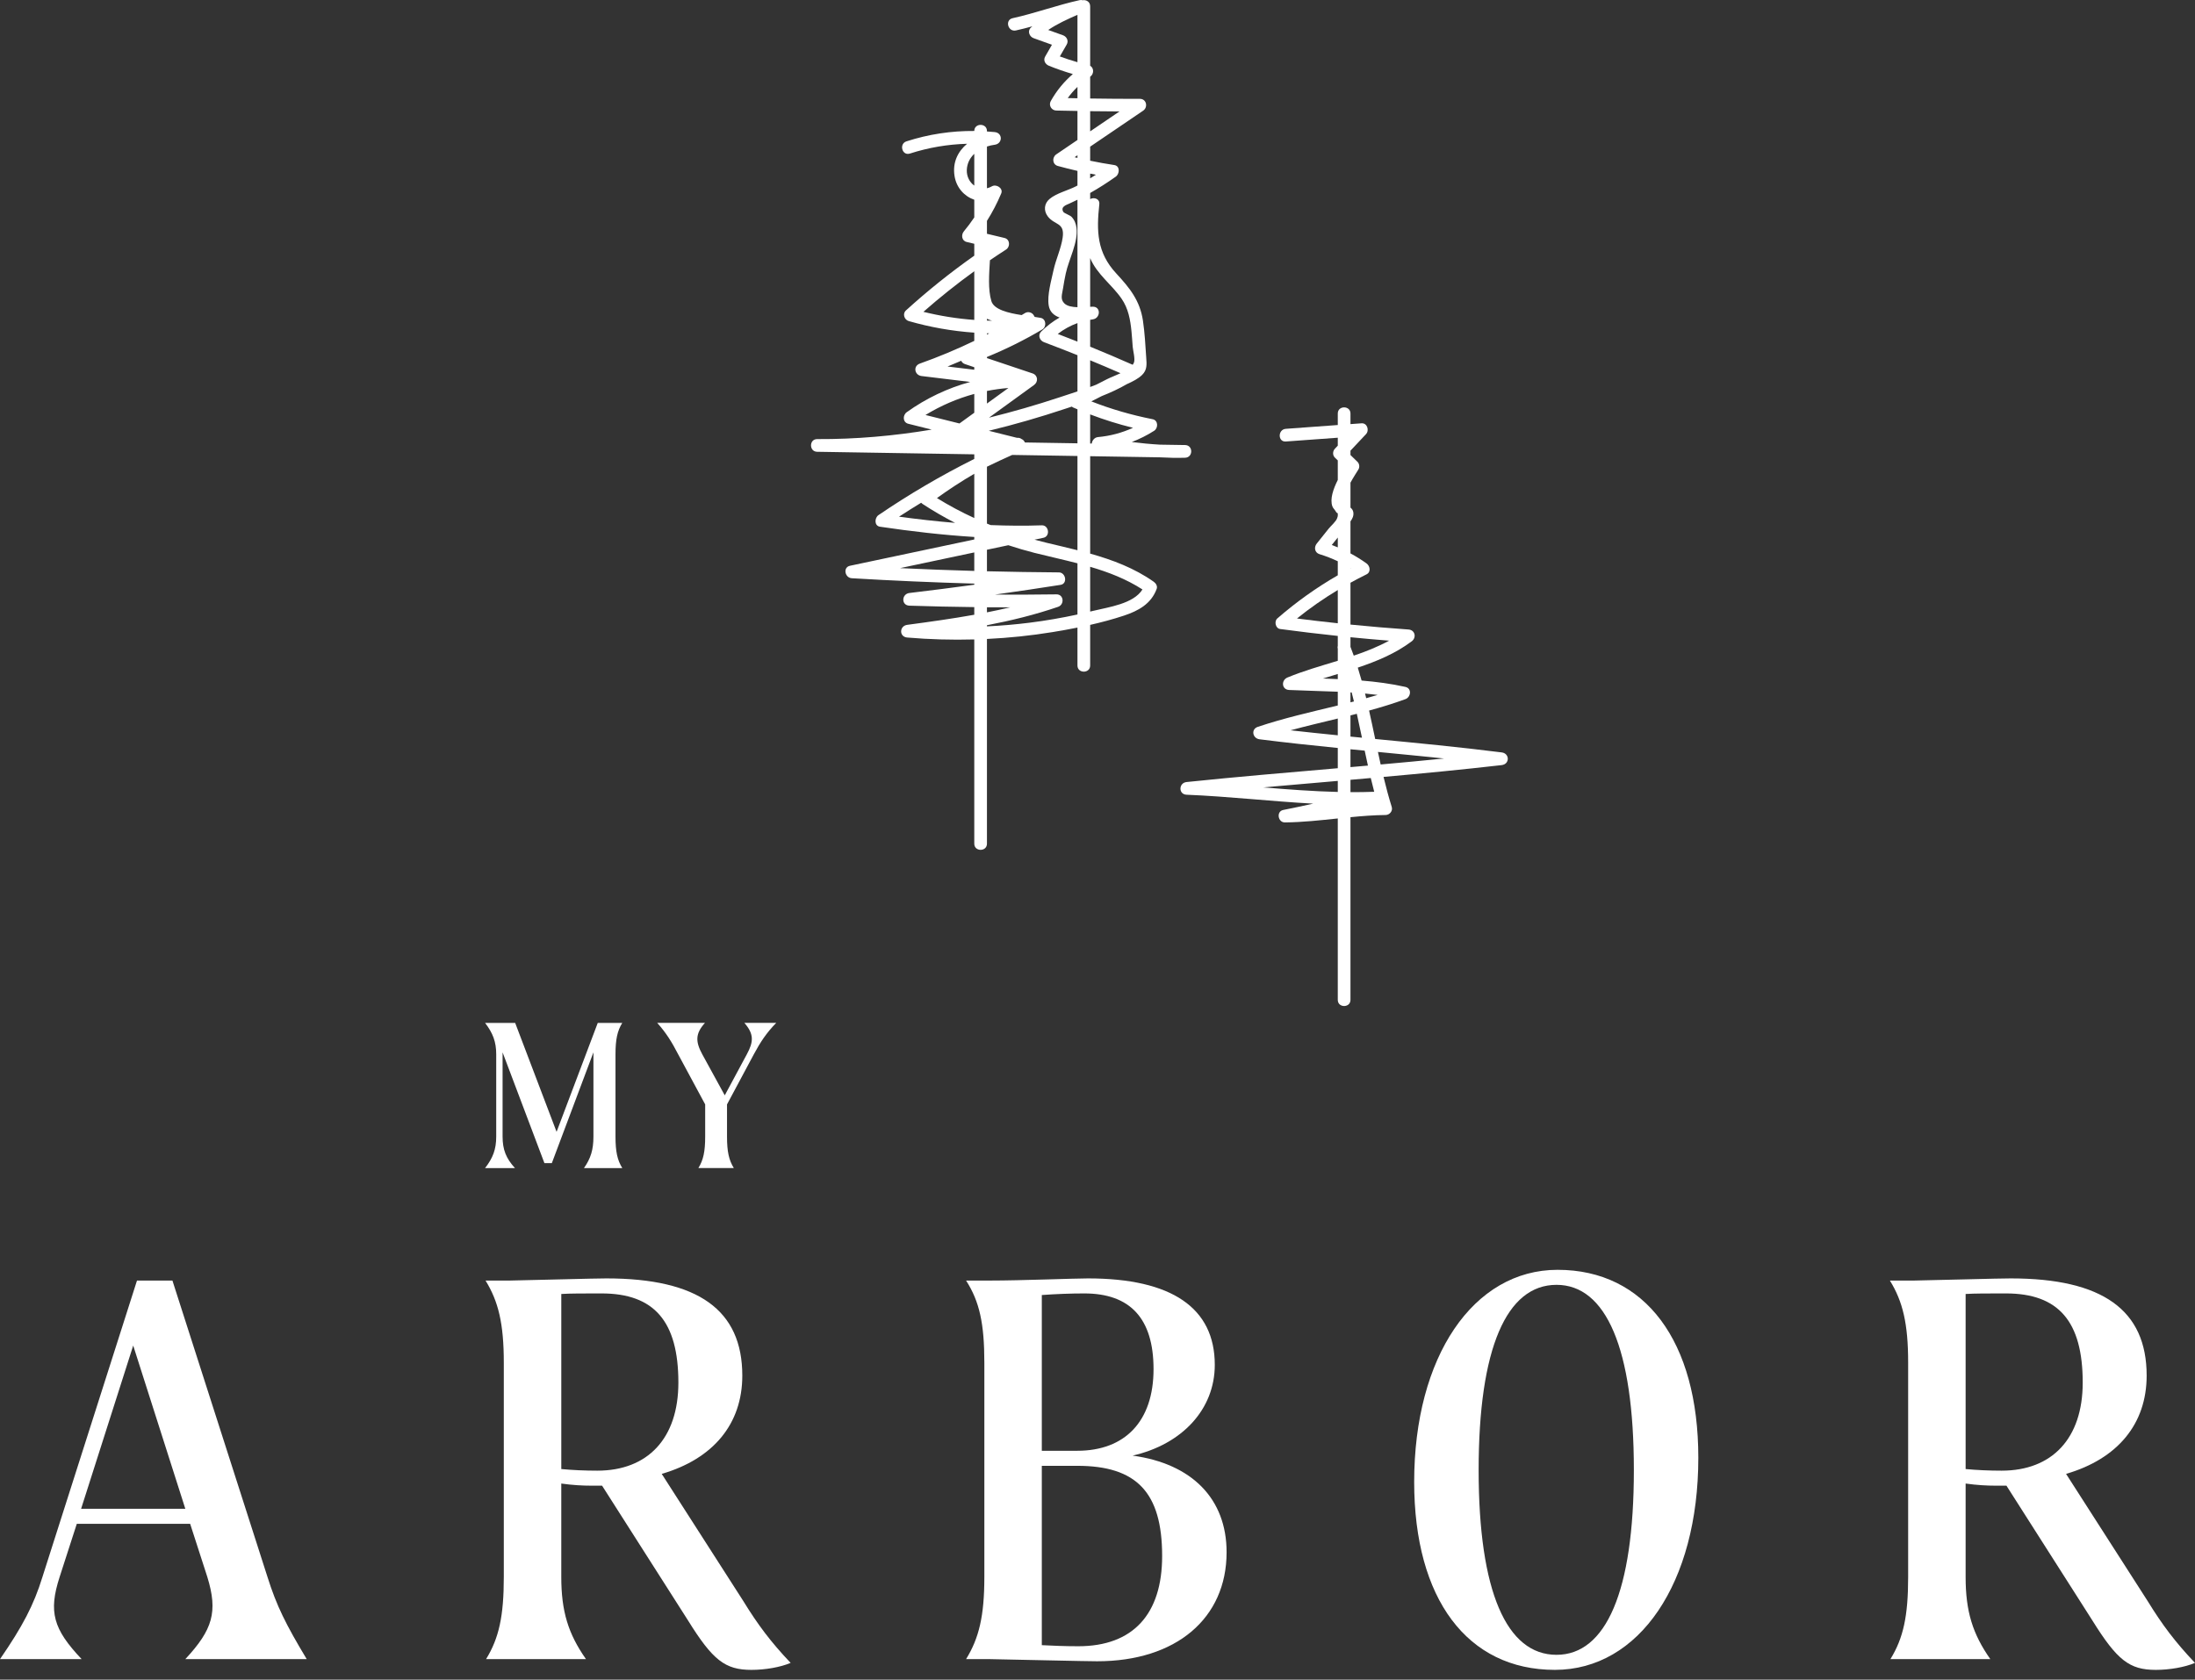
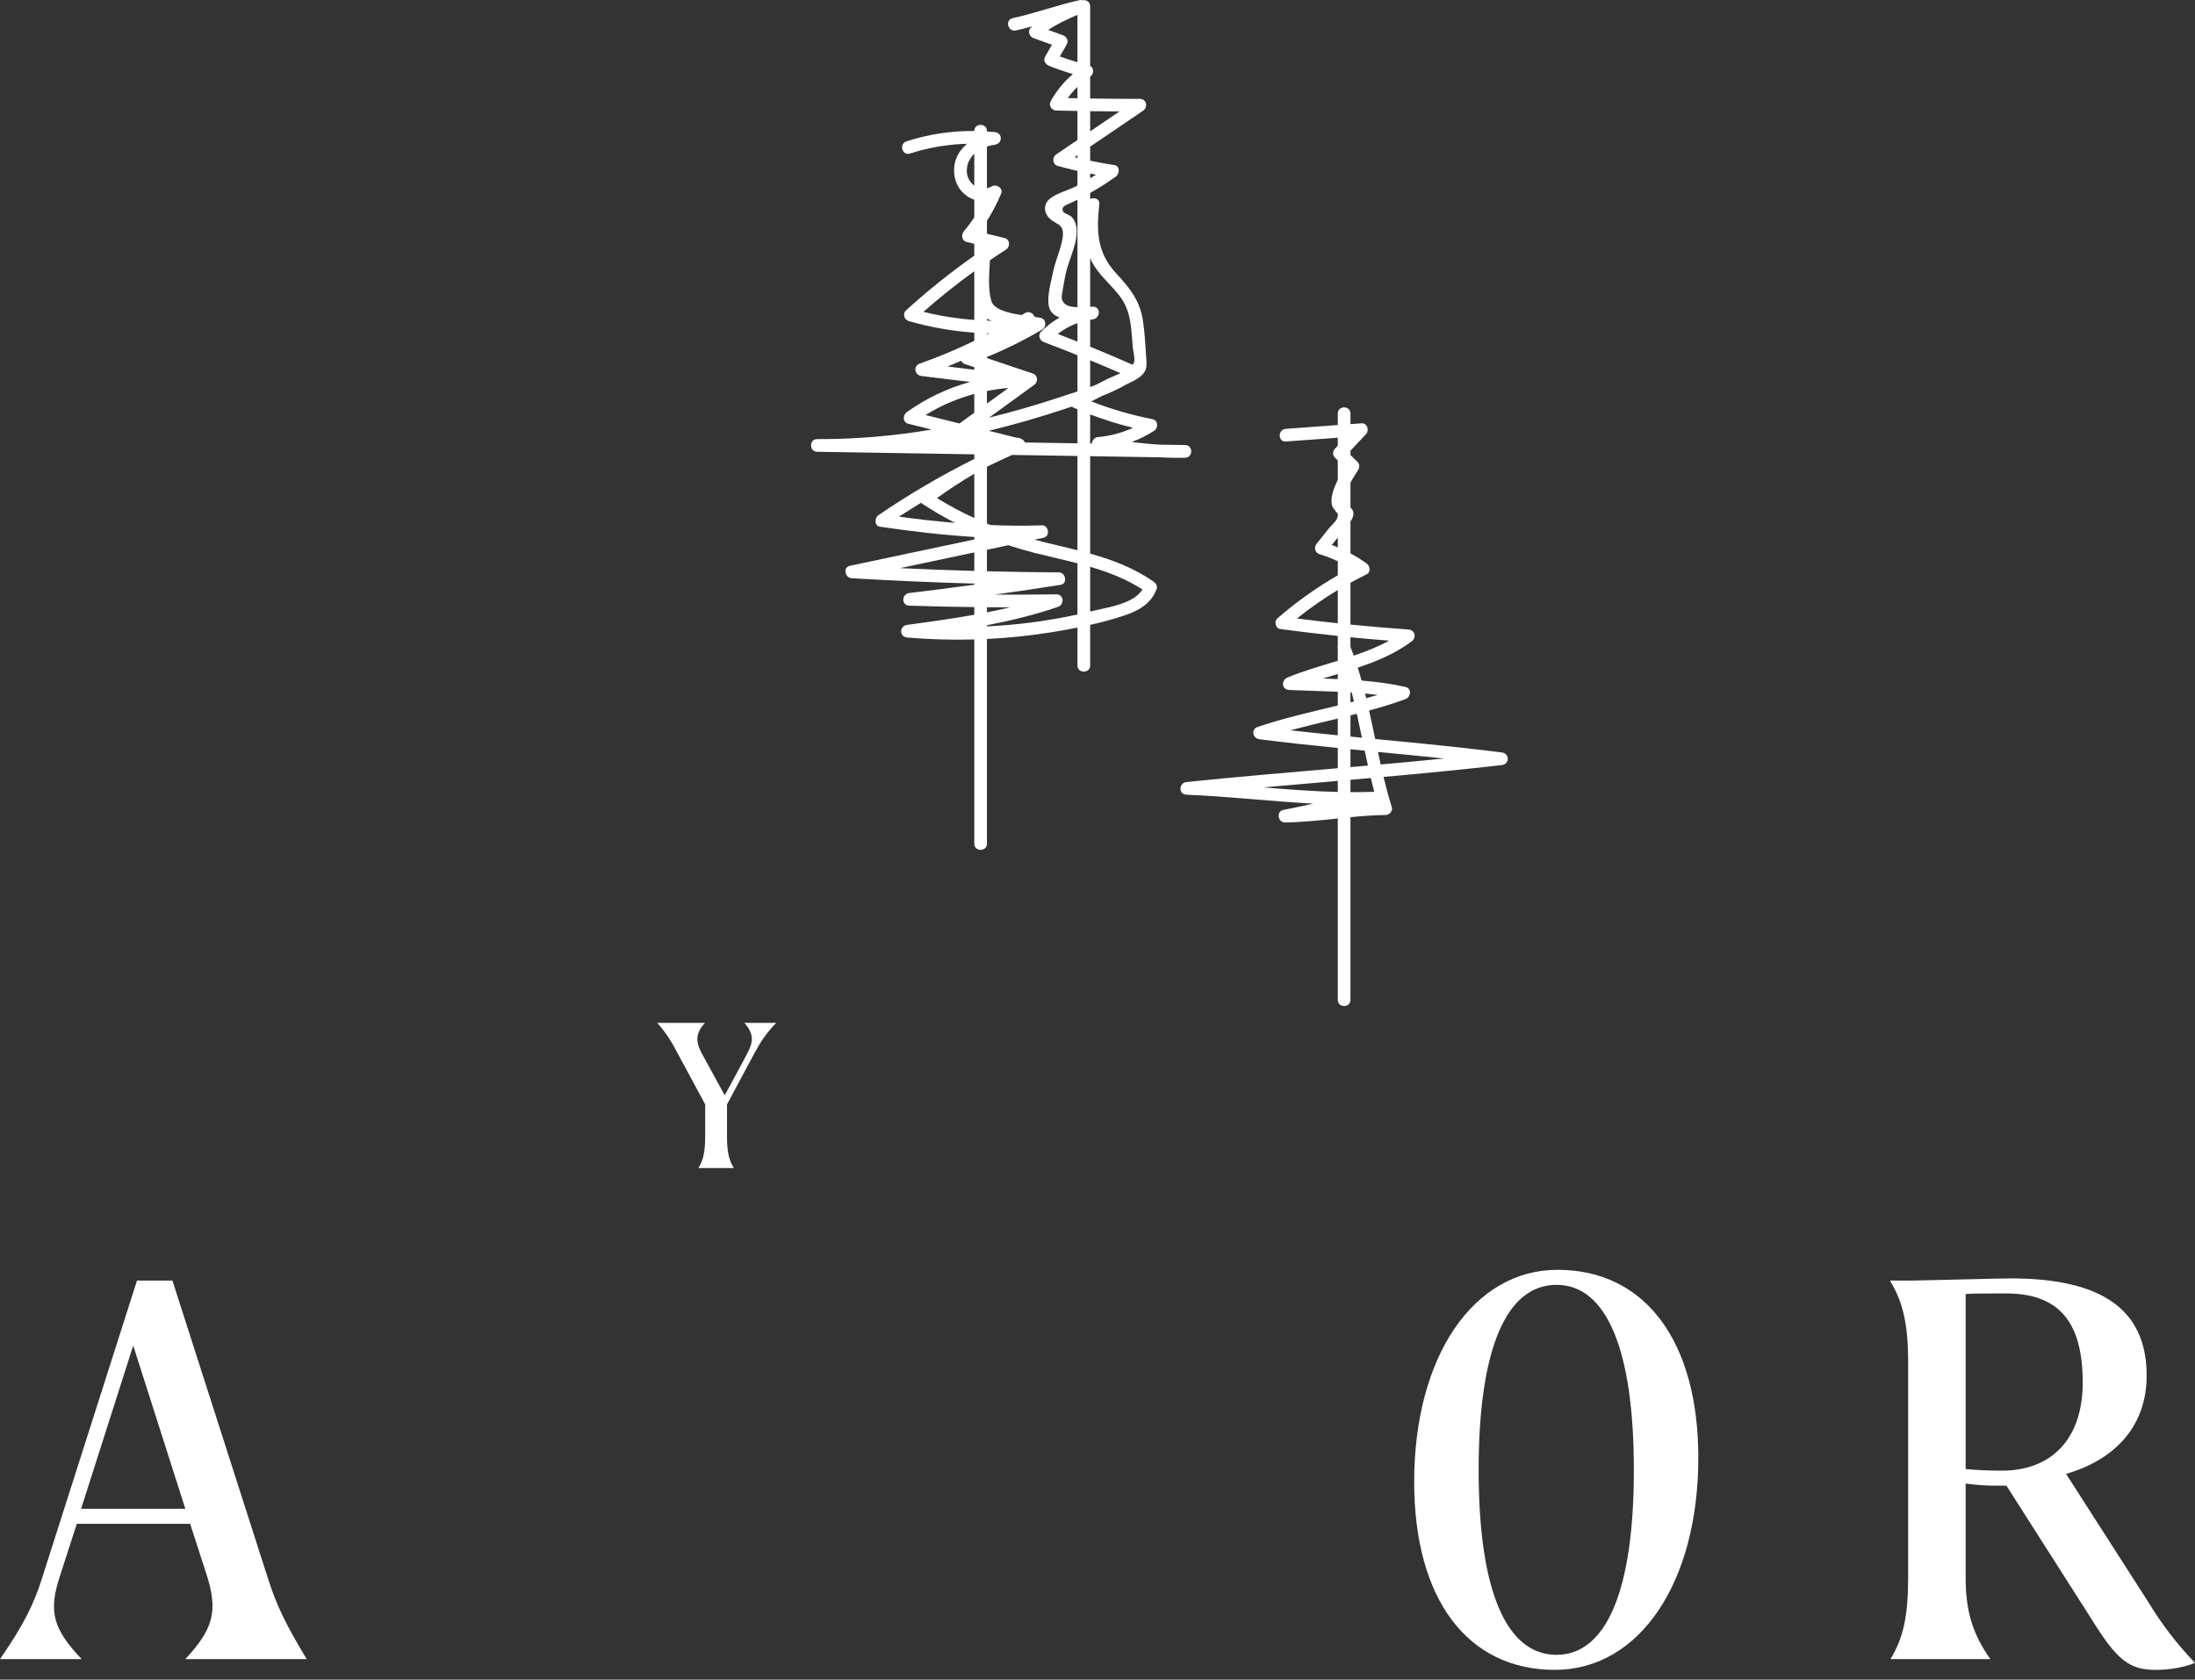
<svg xmlns="http://www.w3.org/2000/svg" width="162" height="124" viewBox="0 0 162 124" fill="none">
  <rect x="0" y="0" width="162" height="124" fill="#333333" stroke="none" />
  <path d="M13.677 122.487C15.699 120.307 16.095 118.999 15.302 116.422L14.034 112.497H5.668L4.4 116.422C3.568 118.999 3.925 120.267 6.026 122.487H0C1.665 120.07 2.498 118.482 3.132 116.422L10.11 94.539H12.726L19.742 116.422C20.417 118.563 21.09 119.91 22.637 122.487H13.677V122.487ZM13.677 111.387L9.831 99.337L5.986 111.387H13.677Z" fill="white" />
-   <path d="M58.352 122.764C57.599 123.082 56.488 123.28 55.458 123.28C53.516 123.28 52.602 122.566 50.78 119.632L44.436 109.681H43.643C43.01 109.681 42.257 109.642 41.425 109.524V116.421C41.425 118.959 41.939 120.623 43.248 122.486H35.874C36.825 120.94 37.183 119.315 37.183 116.421V100.604C37.183 97.711 36.785 96.083 35.835 94.538H37.619C39.798 94.499 43.763 94.379 44.755 94.379C51.534 94.379 54.785 96.718 54.785 101.555C54.785 105.123 52.643 107.701 48.838 108.81L54.864 118.206C55.934 119.948 56.886 121.219 58.352 122.764ZM44.081 108.573C47.808 108.573 50.067 106.193 50.067 102.071C50.067 97.552 48.283 95.488 44.397 95.488C43.011 95.488 42.1 95.488 41.426 95.529V108.454C42.257 108.532 43.169 108.573 44.081 108.573Z" fill="white" />
-   <path d="M90.528 114.596C90.528 119.475 86.802 122.644 80.974 122.644C80.142 122.644 75.305 122.527 73.046 122.486H71.301C72.252 120.94 72.649 119.315 72.649 116.421V100.603C72.649 97.711 72.291 96.083 71.301 94.538H73.085C75.345 94.538 79.269 94.379 80.3 94.379C86.485 94.379 89.656 96.56 89.656 100.762C89.656 104.052 87.238 106.629 83.591 107.462C87.952 108.056 90.528 110.633 90.528 114.596ZM80.023 95.488C79.071 95.488 77.922 95.529 76.89 95.607V107.104H79.507C83.035 107.104 85.136 104.924 85.136 101.079C85.136 97.314 83.392 95.488 80.023 95.488ZM85.771 114.876C85.771 110.158 83.868 108.215 79.507 108.215H76.89V121.455C77.684 121.496 78.555 121.535 79.586 121.535C83.63 121.535 85.771 119.156 85.771 114.876Z" fill="white" />
  <path d="M104.372 109.404C104.372 100.166 108.733 93.745 114.956 93.745C121.418 93.745 125.343 99.016 125.343 107.62C125.343 116.856 120.983 123.279 114.758 123.279C108.297 123.279 104.372 118.047 104.372 109.404ZM120.586 108.531C120.586 99.531 118.524 94.854 114.877 94.854C111.191 94.854 109.13 99.531 109.13 108.531C109.13 117.491 111.191 122.168 114.877 122.168C118.524 122.168 120.586 117.491 120.586 108.531Z" fill="white" />
  <path d="M162 122.764C161.247 123.082 160.136 123.28 159.104 123.28C157.162 123.28 156.251 122.566 154.426 119.632L148.084 109.681H147.291C146.657 109.681 145.904 109.642 145.071 109.524V116.421C145.071 118.959 145.587 120.623 146.894 122.486H139.521C140.472 120.94 140.829 119.315 140.829 116.421V100.604C140.829 97.711 140.433 96.083 139.482 94.538H141.266C143.446 94.499 147.41 94.379 148.401 94.379C155.18 94.379 158.432 96.718 158.432 101.555C158.432 105.123 156.29 107.701 152.484 108.81L158.51 118.206C159.581 119.948 160.533 121.219 162 122.764ZM147.728 108.573C151.454 108.573 153.713 106.193 153.713 102.071C153.713 97.552 151.93 95.488 148.045 95.488C146.657 95.488 145.746 95.488 145.071 95.529V108.454C145.904 108.532 146.816 108.573 147.728 108.573Z" fill="white" />
-   <path d="M45.426 83.907C45.426 85.018 45.562 85.639 45.927 86.234H43.099C43.6 85.518 43.798 84.878 43.798 83.907V77.69L40.728 85.867H40.18L37.093 77.69V83.907C37.093 84.878 37.352 85.518 38.006 86.234H35.801C36.38 85.487 36.623 84.85 36.623 83.907V77.84C36.623 76.913 36.38 76.275 35.801 75.516H38.021L41.078 83.558L44.117 75.516H45.927C45.562 76.106 45.426 76.732 45.426 77.84V83.907V83.907Z" fill="white" />
  <path d="M53.657 81.534V83.906C53.657 85.016 53.794 85.639 54.159 86.232H51.544C51.91 85.639 52.045 85.016 52.045 83.906V81.534L50.054 77.839C49.567 76.897 49.157 76.243 48.503 75.512H52.031C51.301 76.319 51.331 76.911 51.833 77.839L53.49 80.864L55.117 77.839C55.619 76.911 55.664 76.349 54.935 75.512H57.291C56.576 76.243 56.12 76.928 55.633 77.839L53.657 81.534Z" fill="white" />
  <path d="M101.899 56.438C101.83 56.129 101.763 55.821 101.697 55.512C103.325 55.669 104.953 55.827 106.579 55.997C105.02 56.153 103.46 56.3 101.899 56.438ZM101.423 58.454C100.838 58.476 100.253 58.484 99.67 58.481V57.57C100.17 57.526 100.67 57.482 101.169 57.438C101.25 57.778 101.334 58.117 101.423 58.454ZM98.734 57.651V58.466C96.896 58.421 95.063 58.28 93.229 58.13C95.064 57.966 96.898 57.809 98.734 57.651ZM99.67 55.315C100.02 55.349 100.371 55.383 100.72 55.417C100.798 55.785 100.878 56.153 100.959 56.52C100.53 56.558 100.1 56.596 99.67 56.633V55.315V55.315ZM95.244 53.915C96.401 53.603 97.569 53.329 98.734 53.046V54.284C97.57 54.167 96.407 54.047 95.244 53.915ZM99.67 51.117C99.7 51.118 99.73 51.12 99.76 51.122C99.816 51.343 99.872 51.563 99.926 51.784C99.841 51.806 99.755 51.828 99.67 51.85V51.117ZM97.636 50.093C98 49.979 98.367 49.869 98.734 49.757V50.136C98.368 50.119 98.001 50.105 97.636 50.093ZM102.522 47.298C101.699 47.748 100.818 48.097 99.913 48.403C99.836 48.186 99.755 47.97 99.67 47.754V47.044C100.62 47.139 101.571 47.222 102.522 47.298ZM95.722 45.661C96.68 44.89 97.684 44.191 98.734 43.559V46.013C97.729 45.907 96.725 45.788 95.722 45.661ZM99.67 41.932C99.677 41.937 99.684 41.941 99.692 41.946C99.684 41.95 99.677 41.954 99.67 41.957V41.932ZM98.291 40.234C98.439 40.051 98.586 39.867 98.734 39.683V40.409C98.588 40.348 98.441 40.289 98.291 40.234ZM101.676 51.303C101.395 51.386 101.114 51.467 100.831 51.545C100.803 51.43 100.775 51.315 100.746 51.199C101.057 51.229 101.366 51.263 101.676 51.303ZM100.519 54.461C100.237 54.433 99.953 54.406 99.67 54.379V52.815C99.827 52.776 99.983 52.736 100.139 52.696C100.271 53.283 100.397 53.872 100.519 54.461ZM110.83 55.547C107.725 55.155 104.61 54.857 101.495 54.556C101.348 53.855 101.201 53.155 101.044 52.457C101.949 52.209 102.846 51.937 103.727 51.614C104.13 51.467 104.214 50.821 103.727 50.712C102.665 50.473 101.582 50.333 100.492 50.242C100.403 49.923 100.309 49.605 100.21 49.288C101.63 48.811 103.002 48.24 104.19 47.346C104.558 47.069 104.442 46.508 103.953 46.474C102.523 46.373 101.096 46.252 99.67 46.11V43.021C100.06 42.807 100.453 42.599 100.855 42.402C101.198 42.233 101.116 41.781 100.855 41.594C100.472 41.319 100.077 41.074 99.67 40.855V38.492C99.814 38.292 99.922 38.08 99.88 37.813C99.853 37.653 99.768 37.554 99.67 37.472V35.632C99.885 35.236 100.128 34.872 100.257 34.658C100.362 34.482 100.332 34.233 100.184 34.091C100.013 33.925 99.841 33.76 99.67 33.593V33.271L100.818 32.05C101.076 31.774 100.911 31.22 100.487 31.251C100.214 31.27 99.942 31.291 99.67 31.31V30.527C99.67 29.925 98.734 29.924 98.734 30.527V31.378C97.456 31.471 96.177 31.565 94.899 31.658C94.301 31.702 94.297 32.638 94.899 32.594C96.177 32.502 97.456 32.408 98.734 32.315V32.9C98.663 32.975 98.593 33.049 98.523 33.125C98.352 33.306 98.336 33.606 98.523 33.787C98.593 33.855 98.663 33.922 98.734 33.99V35.433C98.398 36.104 98.144 36.84 98.333 37.378C98.384 37.523 98.5 37.606 98.573 37.738C98.64 37.859 98.697 37.885 98.734 37.893V38.101C98.722 38.138 98.709 38.181 98.693 38.235C98.613 38.501 98.232 38.812 98.063 39.025C97.769 39.394 97.475 39.762 97.181 40.13C96.964 40.404 97.025 40.801 97.388 40.913C97.855 41.056 98.302 41.23 98.734 41.434V42.472C97.148 43.385 95.661 44.449 94.273 45.655C94.027 45.868 94.133 46.391 94.479 46.437C95.895 46.629 97.313 46.796 98.734 46.947V47.677C98.712 47.742 98.712 47.817 98.734 47.9V48.782C97.473 49.168 96.202 49.527 95.018 50.018C94.547 50.213 94.582 50.911 95.142 50.938C96.329 50.994 97.533 51.014 98.734 51.067V52.083C96.754 52.565 94.763 53.012 92.833 53.659C92.306 53.835 92.446 54.514 92.958 54.578C94.88 54.821 96.806 55.027 98.734 55.22V56.714C95.012 57.035 91.29 57.349 87.574 57.734C86.984 57.795 86.96 58.645 87.574 58.671C90.695 58.799 93.804 59.161 96.921 59.329C96.183 59.491 95.446 59.652 94.706 59.797C94.182 59.899 94.31 60.722 94.831 60.716C96.137 60.703 97.435 60.559 98.734 60.423V73.817C98.734 74.42 99.67 74.421 99.67 73.817V60.329C100.532 60.245 101.396 60.177 102.265 60.168C102.56 60.165 102.808 59.87 102.716 59.575C102.488 58.842 102.291 58.101 102.111 57.356C105.02 57.096 107.928 56.818 110.83 56.484C111.433 56.414 111.429 55.623 110.83 55.547Z" fill="white" />
  <path d="M79.521 40.621C78.766 40.428 78.005 40.254 77.248 40.072C76.946 40 76.649 39.922 76.351 39.842C76.572 39.795 76.792 39.749 77.012 39.702C77.528 39.592 77.414 38.764 76.889 38.782C75.627 38.826 74.368 38.814 73.112 38.764C73.022 38.728 72.931 38.691 72.841 38.654V34.455C73.457 34.154 74.079 33.866 74.704 33.586C76.309 33.612 77.915 33.639 79.521 33.664V40.621V40.621ZM84.318 43.517C83.655 44.583 81.807 44.82 80.726 45.087C80.637 45.109 80.547 45.128 80.458 45.149V41.844C81.809 42.24 83.118 42.744 84.318 43.517ZM76.008 45.969C74.956 46.102 73.899 46.192 72.841 46.243V46.158C74.617 45.817 76.374 45.39 78.093 44.799C78.574 44.633 78.521 43.871 77.968 43.879C76.454 43.901 74.938 43.905 73.422 43.897C75.042 43.67 76.66 43.432 78.276 43.177C78.808 43.093 78.665 42.261 78.151 42.258C76.381 42.246 74.612 42.217 72.841 42.174V40.585C73.367 40.473 73.893 40.362 74.418 40.251C75.047 40.458 75.684 40.647 76.33 40.811C77.389 41.077 78.463 41.311 79.521 41.586V45.366C78.36 45.617 77.187 45.821 76.008 45.969ZM72.841 44.831C73.414 44.836 73.987 44.836 74.559 44.837C73.99 44.972 73.417 45.093 72.841 45.207V44.831ZM66.427 41.942C68.253 41.555 70.079 41.169 71.906 40.783V42.149C70.079 42.097 68.252 42.029 66.427 41.942ZM72.841 24.606C72.898 24.608 72.954 24.609 73.01 24.61C72.954 24.639 72.898 24.67 72.841 24.7V24.606ZM68.152 23.021C69.356 21.962 70.608 20.963 71.906 20.025V23.618C70.644 23.526 69.391 23.327 68.152 23.021ZM71.354 12.551C71.373 12.055 71.587 11.658 71.906 11.356V13.702C71.565 13.458 71.338 13.038 71.354 12.551ZM73.222 23.676C73.096 23.674 72.969 23.672 72.841 23.669V23.532C72.959 23.594 73.088 23.64 73.222 23.676ZM71.906 30.471C71.541 30.735 71.177 30.999 70.812 31.263C69.976 31.054 69.14 30.845 68.304 30.637C69.435 29.947 70.642 29.425 71.906 29.082V30.471ZM74.426 28.643C73.897 29.026 73.369 29.409 72.841 29.792V28.863C73.362 28.76 73.89 28.686 74.426 28.643ZM71.221 26.88C71.449 26.956 71.677 27.033 71.906 27.11V27.296L69.934 27.058C70.271 26.92 70.606 26.779 70.939 26.634C70.991 26.741 71.08 26.833 71.221 26.88ZM69.15 36.77C70.042 36.128 70.96 35.528 71.906 34.975V38.245C70.964 37.813 70.045 37.324 69.15 36.77ZM68.087 37.203C68.866 37.715 69.668 38.178 70.49 38.602C69.107 38.487 67.728 38.331 66.351 38.144C66.89 37.792 67.435 37.45 67.984 37.116C68.013 37.148 68.047 37.177 68.087 37.203ZM78.625 30.176C78.783 30.123 78.943 30.071 79.102 30.018C79.129 30.042 79.159 30.063 79.194 30.079C79.303 30.126 79.412 30.171 79.521 30.217V32.728C78.229 32.707 76.935 32.686 75.643 32.665C75.594 32.551 75.507 32.455 75.393 32.41C75.321 32.357 75.236 32.323 75.142 32.321C75.111 32.321 75.08 32.32 75.049 32.32C74.359 32.147 73.668 31.975 72.977 31.803C74.882 31.342 76.766 30.796 78.625 30.176ZM80.458 26.599C81.206 26.907 81.951 27.225 82.694 27.55C82.68 27.557 82.666 27.566 82.652 27.574C82.3 27.737 81.94 27.872 81.709 27.99C81.441 28.125 81.173 28.262 80.905 28.399C80.757 28.457 80.607 28.513 80.458 28.569V26.599V26.599ZM78.067 24.653C78.512 24.31 78.998 24.041 79.521 23.853V25.22C79.038 25.027 78.553 24.839 78.067 24.653ZM78.458 21.277C78.514 20.914 78.581 20.552 78.657 20.195C78.88 19.152 79.586 17.889 79.449 16.814C79.41 16.509 79.299 16.229 79.081 16.005C78.963 15.884 78.535 15.742 78.476 15.641C78.257 15.262 78.691 15.134 78.924 15.029C79.126 14.938 79.324 14.842 79.521 14.745V22.68C79.139 22.668 78.776 22.605 78.567 22.41C78.229 22.092 78.388 21.734 78.458 21.277ZM80.458 12.817C80.599 12.845 80.74 12.875 80.882 12.901C80.742 12.99 80.6 13.077 80.458 13.164V12.817ZM79.308 11.608C79.38 11.56 79.451 11.511 79.521 11.463V11.656C79.451 11.64 79.379 11.625 79.308 11.608ZM80.458 8.208C81.179 8.219 81.902 8.223 82.623 8.227C81.902 8.717 81.179 9.207 80.458 9.698V8.208ZM78.803 7.241C79.02 6.943 79.258 6.668 79.521 6.414V7.255C79.282 7.25 79.042 7.246 78.803 7.241ZM78.447 2.601C78.085 2.471 77.725 2.342 77.363 2.213C78.02 1.764 78.793 1.413 79.521 1.095V4.592C79.083 4.467 78.65 4.325 78.221 4.167C78.391 3.874 78.559 3.582 78.727 3.289C78.887 3.011 78.73 2.702 78.447 2.601ZM82.774 22.047C83.274 22.769 83.423 23.603 83.508 24.462C83.546 24.841 83.568 25.223 83.598 25.604C83.619 25.877 83.795 26.502 83.689 26.77C83.667 26.825 83.634 26.878 83.596 26.929C82.556 26.468 81.51 26.023 80.458 25.594V23.611C80.522 23.601 80.584 23.587 80.649 23.578C81.227 23.505 81.269 22.628 80.649 22.642C80.591 22.644 80.525 22.647 80.458 22.65V19.055C80.968 20.263 82.045 20.994 82.774 22.047ZM80.574 32.745C80.535 32.744 80.497 32.743 80.458 32.743V30.594C81.493 30.988 82.545 31.319 83.621 31.583C82.806 31.952 81.948 32.186 81.031 32.269C80.778 32.292 80.603 32.521 80.574 32.745ZM85.59 33.762C86.213 33.797 86.837 33.812 87.465 33.793C88.067 33.773 88.07 32.866 87.465 32.856L85.613 32.827C84.915 32.787 84.222 32.72 83.529 32.633C84.097 32.416 84.648 32.142 85.18 31.803C85.495 31.602 85.485 31.029 85.068 30.948C83.518 30.642 82.01 30.207 80.544 29.632C80.799 29.503 81.053 29.372 81.308 29.243C81.95 28.989 82.578 28.702 83.171 28.357C83.591 28.169 84.005 27.96 84.288 27.684C84.68 27.301 84.63 26.891 84.595 26.381C84.533 25.48 84.487 24.566 84.354 23.672C84.132 22.183 83.369 21.25 82.379 20.181C80.955 18.643 80.919 17.068 81.134 15.079C81.177 14.669 80.751 14.543 80.458 14.695V14.247C81.109 13.879 81.739 13.475 82.351 13.04C82.636 12.836 82.678 12.25 82.239 12.185C81.64 12.095 81.048 11.987 80.458 11.865V10.827C81.761 9.942 83.065 9.056 84.37 8.17C84.74 7.918 84.621 7.297 84.133 7.298C82.908 7.3 81.682 7.29 80.458 7.272V5.665C80.743 5.476 80.754 5.02 80.458 4.856V0.462C80.458 0.122 80.159 -0.027 79.899 0.017C79.832 -0.001 79.759 -0.007 79.683 0.01C78.013 0.378 76.403 0.976 74.732 1.344C74.144 1.475 74.393 2.377 74.981 2.247C75.388 2.158 75.791 2.054 76.193 1.943C76.157 1.976 76.118 2.005 76.083 2.038C75.809 2.296 75.973 2.708 76.289 2.82C76.739 2.982 77.189 3.143 77.638 3.304C77.472 3.592 77.306 3.881 77.14 4.17C76.975 4.457 77.144 4.746 77.42 4.857C77.999 5.093 78.585 5.293 79.18 5.467C78.529 6.029 77.988 6.685 77.553 7.457C77.375 7.771 77.6 8.152 77.956 8.161C78.478 8.174 79 8.181 79.521 8.191V10.334C79.001 10.688 78.479 11.042 77.957 11.396C77.633 11.617 77.663 12.139 78.07 12.252C78.551 12.386 79.036 12.505 79.521 12.616V13.695C79.489 13.713 79.458 13.731 79.425 13.748C78.827 14.059 77.975 14.255 77.458 14.692C77.063 15.026 77.012 15.549 77.325 15.967C77.834 16.649 78.594 16.389 78.428 17.547C78.313 18.345 77.927 19.147 77.754 19.946C77.593 20.7 77.274 21.779 77.399 22.555C77.475 23.027 77.789 23.293 78.202 23.442C77.717 23.718 77.264 24.061 76.843 24.48C76.577 24.745 76.729 25.142 77.051 25.262C77.878 25.572 78.701 25.894 79.521 26.222V28.897C79.076 29.047 78.63 29.189 78.191 29.335C76.477 29.901 74.743 30.404 72.99 30.835C74.099 30.031 75.209 29.226 76.317 28.423C76.645 28.185 76.606 27.701 76.205 27.567C75.084 27.191 73.963 26.814 72.841 26.438V26.354C74.249 25.777 75.611 25.101 76.924 24.323C77.252 24.129 77.219 23.551 76.812 23.468C76.687 23.443 76.534 23.418 76.362 23.395C76.34 23.355 76.318 23.316 76.296 23.277C76.174 23.06 75.868 22.978 75.655 23.109C75.571 23.161 75.486 23.21 75.401 23.261C74.418 23.11 73.356 22.856 73.168 22.231C72.908 21.373 73.002 20.202 73.061 19.213C73.454 18.946 73.85 18.681 74.251 18.424C74.574 18.216 74.546 17.666 74.138 17.569C73.706 17.465 73.273 17.362 72.841 17.259V16.306C73.245 15.666 73.594 14.996 73.894 14.283C74.058 13.889 73.527 13.567 73.206 13.755C73.086 13.825 72.963 13.87 72.841 13.898V10.817C73.028 10.755 73.221 10.711 73.412 10.687C74.005 10.609 74.021 9.813 73.412 9.75C73.221 9.731 73.032 9.719 72.841 9.706V9.671C72.841 9.07 71.907 9.068 71.906 9.669C70.21 9.655 68.536 9.909 66.903 10.434C66.332 10.617 66.576 11.522 67.152 11.337C68.54 10.891 69.945 10.654 71.374 10.614C70.703 11.176 70.291 11.982 70.448 12.987C70.582 13.855 71.174 14.496 71.906 14.746V16.051C71.668 16.406 71.412 16.749 71.137 17.08C70.924 17.337 70.974 17.775 71.343 17.863C71.53 17.908 71.718 17.953 71.906 17.997V18.875C70.142 20.117 68.459 21.467 66.86 22.92C66.593 23.163 66.741 23.609 67.067 23.703C68.656 24.16 70.274 24.444 71.906 24.558V25.166C70.6 25.795 69.262 26.354 67.89 26.841C67.372 27.025 67.494 27.698 68.014 27.761C69.212 27.906 70.409 28.051 71.606 28.196C69.937 28.654 68.357 29.401 66.922 30.43C66.614 30.651 66.615 31.18 67.035 31.285C67.611 31.428 68.186 31.572 68.762 31.716C65.97 32.183 63.148 32.432 60.309 32.417C59.706 32.414 59.706 33.344 60.309 33.353C64.175 33.415 68.04 33.479 71.906 33.541V33.88C69.46 35.103 67.099 36.486 64.835 38.029C64.542 38.228 64.512 38.821 64.947 38.885C67.258 39.226 69.577 39.499 71.906 39.642V39.827C68.848 40.474 65.791 41.121 62.734 41.768C62.194 41.882 62.354 42.657 62.858 42.688C65.872 42.868 68.888 42.999 71.906 43.085V43.168C70.312 43.383 68.716 43.588 67.119 43.778C66.535 43.847 66.501 44.693 67.119 44.714C68.714 44.767 70.31 44.801 71.906 44.82V45.384C70.265 45.678 68.612 45.908 66.959 46.129C66.371 46.208 66.344 47.014 66.959 47.066C68.606 47.207 70.257 47.252 71.906 47.207V62.288C71.906 62.89 72.841 62.891 72.841 62.288V47.172C74.465 47.093 76.084 46.927 77.693 46.663C78.3 46.564 78.911 46.455 79.521 46.332V49.133C79.521 49.735 80.458 49.736 80.458 49.133V46.133C81.304 45.941 82.142 45.718 82.957 45.447C84.025 45.092 84.961 44.578 85.367 43.477C85.443 43.272 85.312 43.062 85.151 42.949C83.719 41.938 82.114 41.337 80.458 40.87V33.679C82.168 33.706 83.879 33.734 85.59 33.762Z" fill="white" />
</svg>